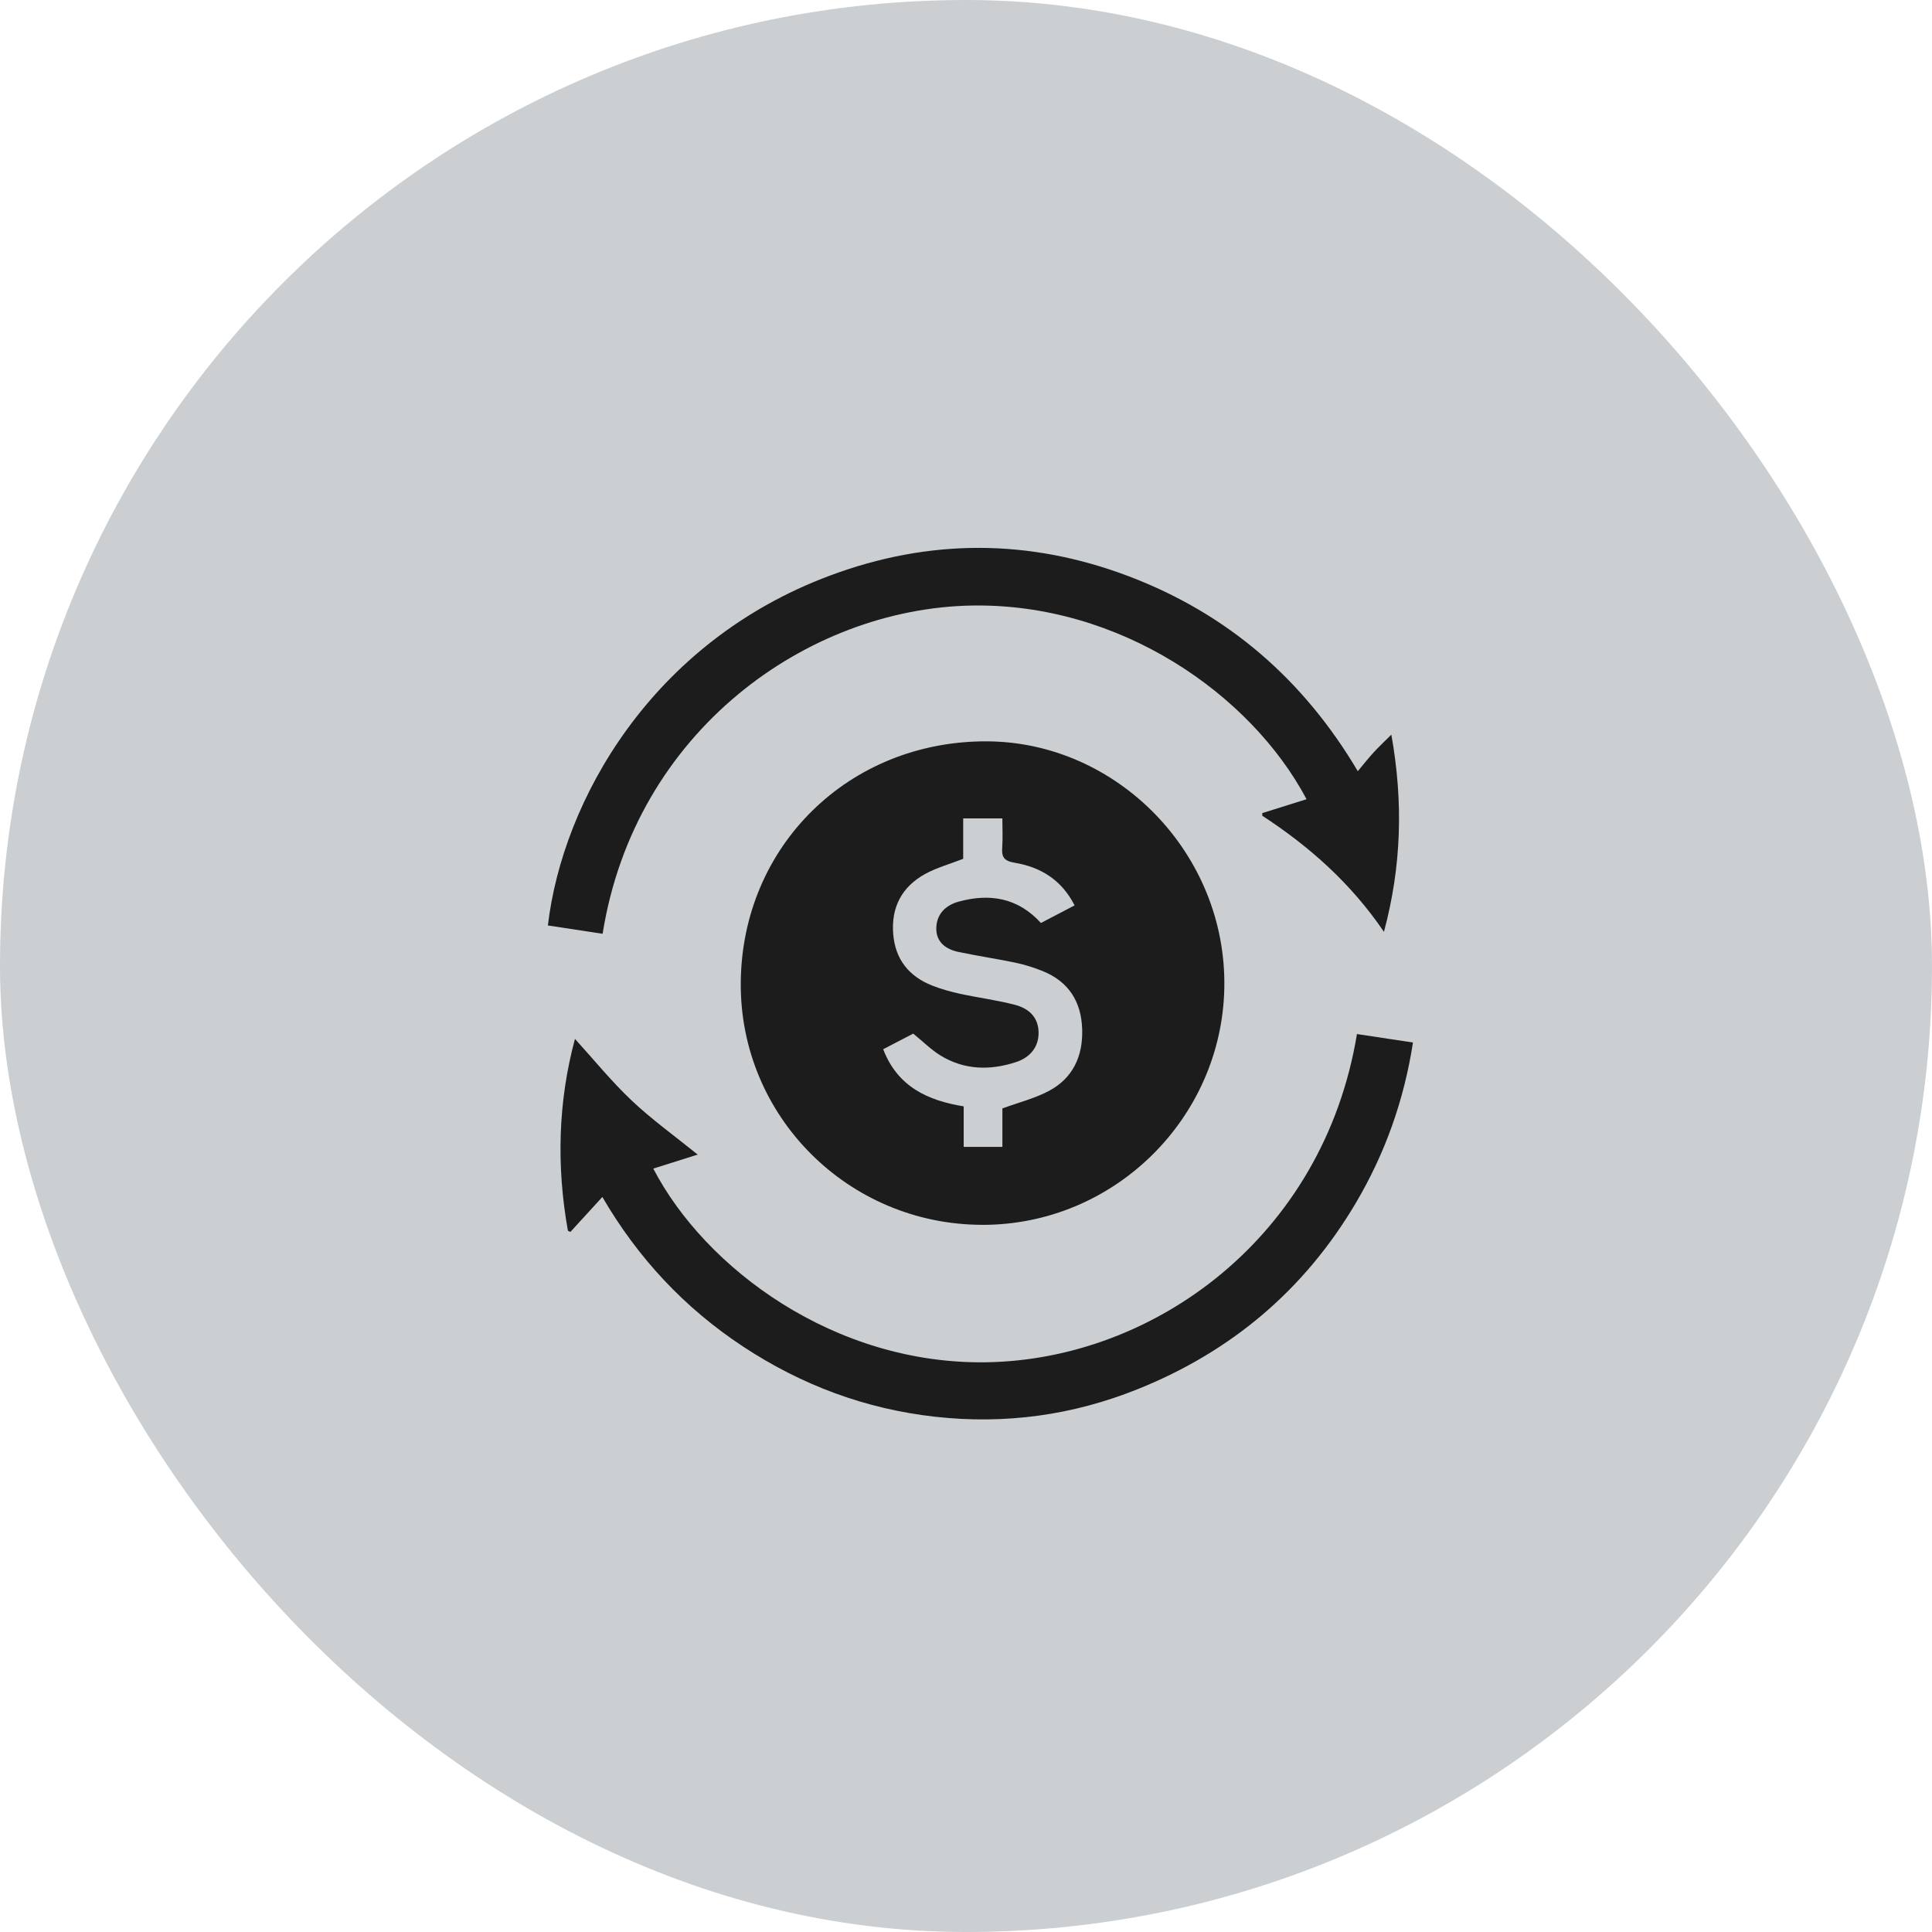
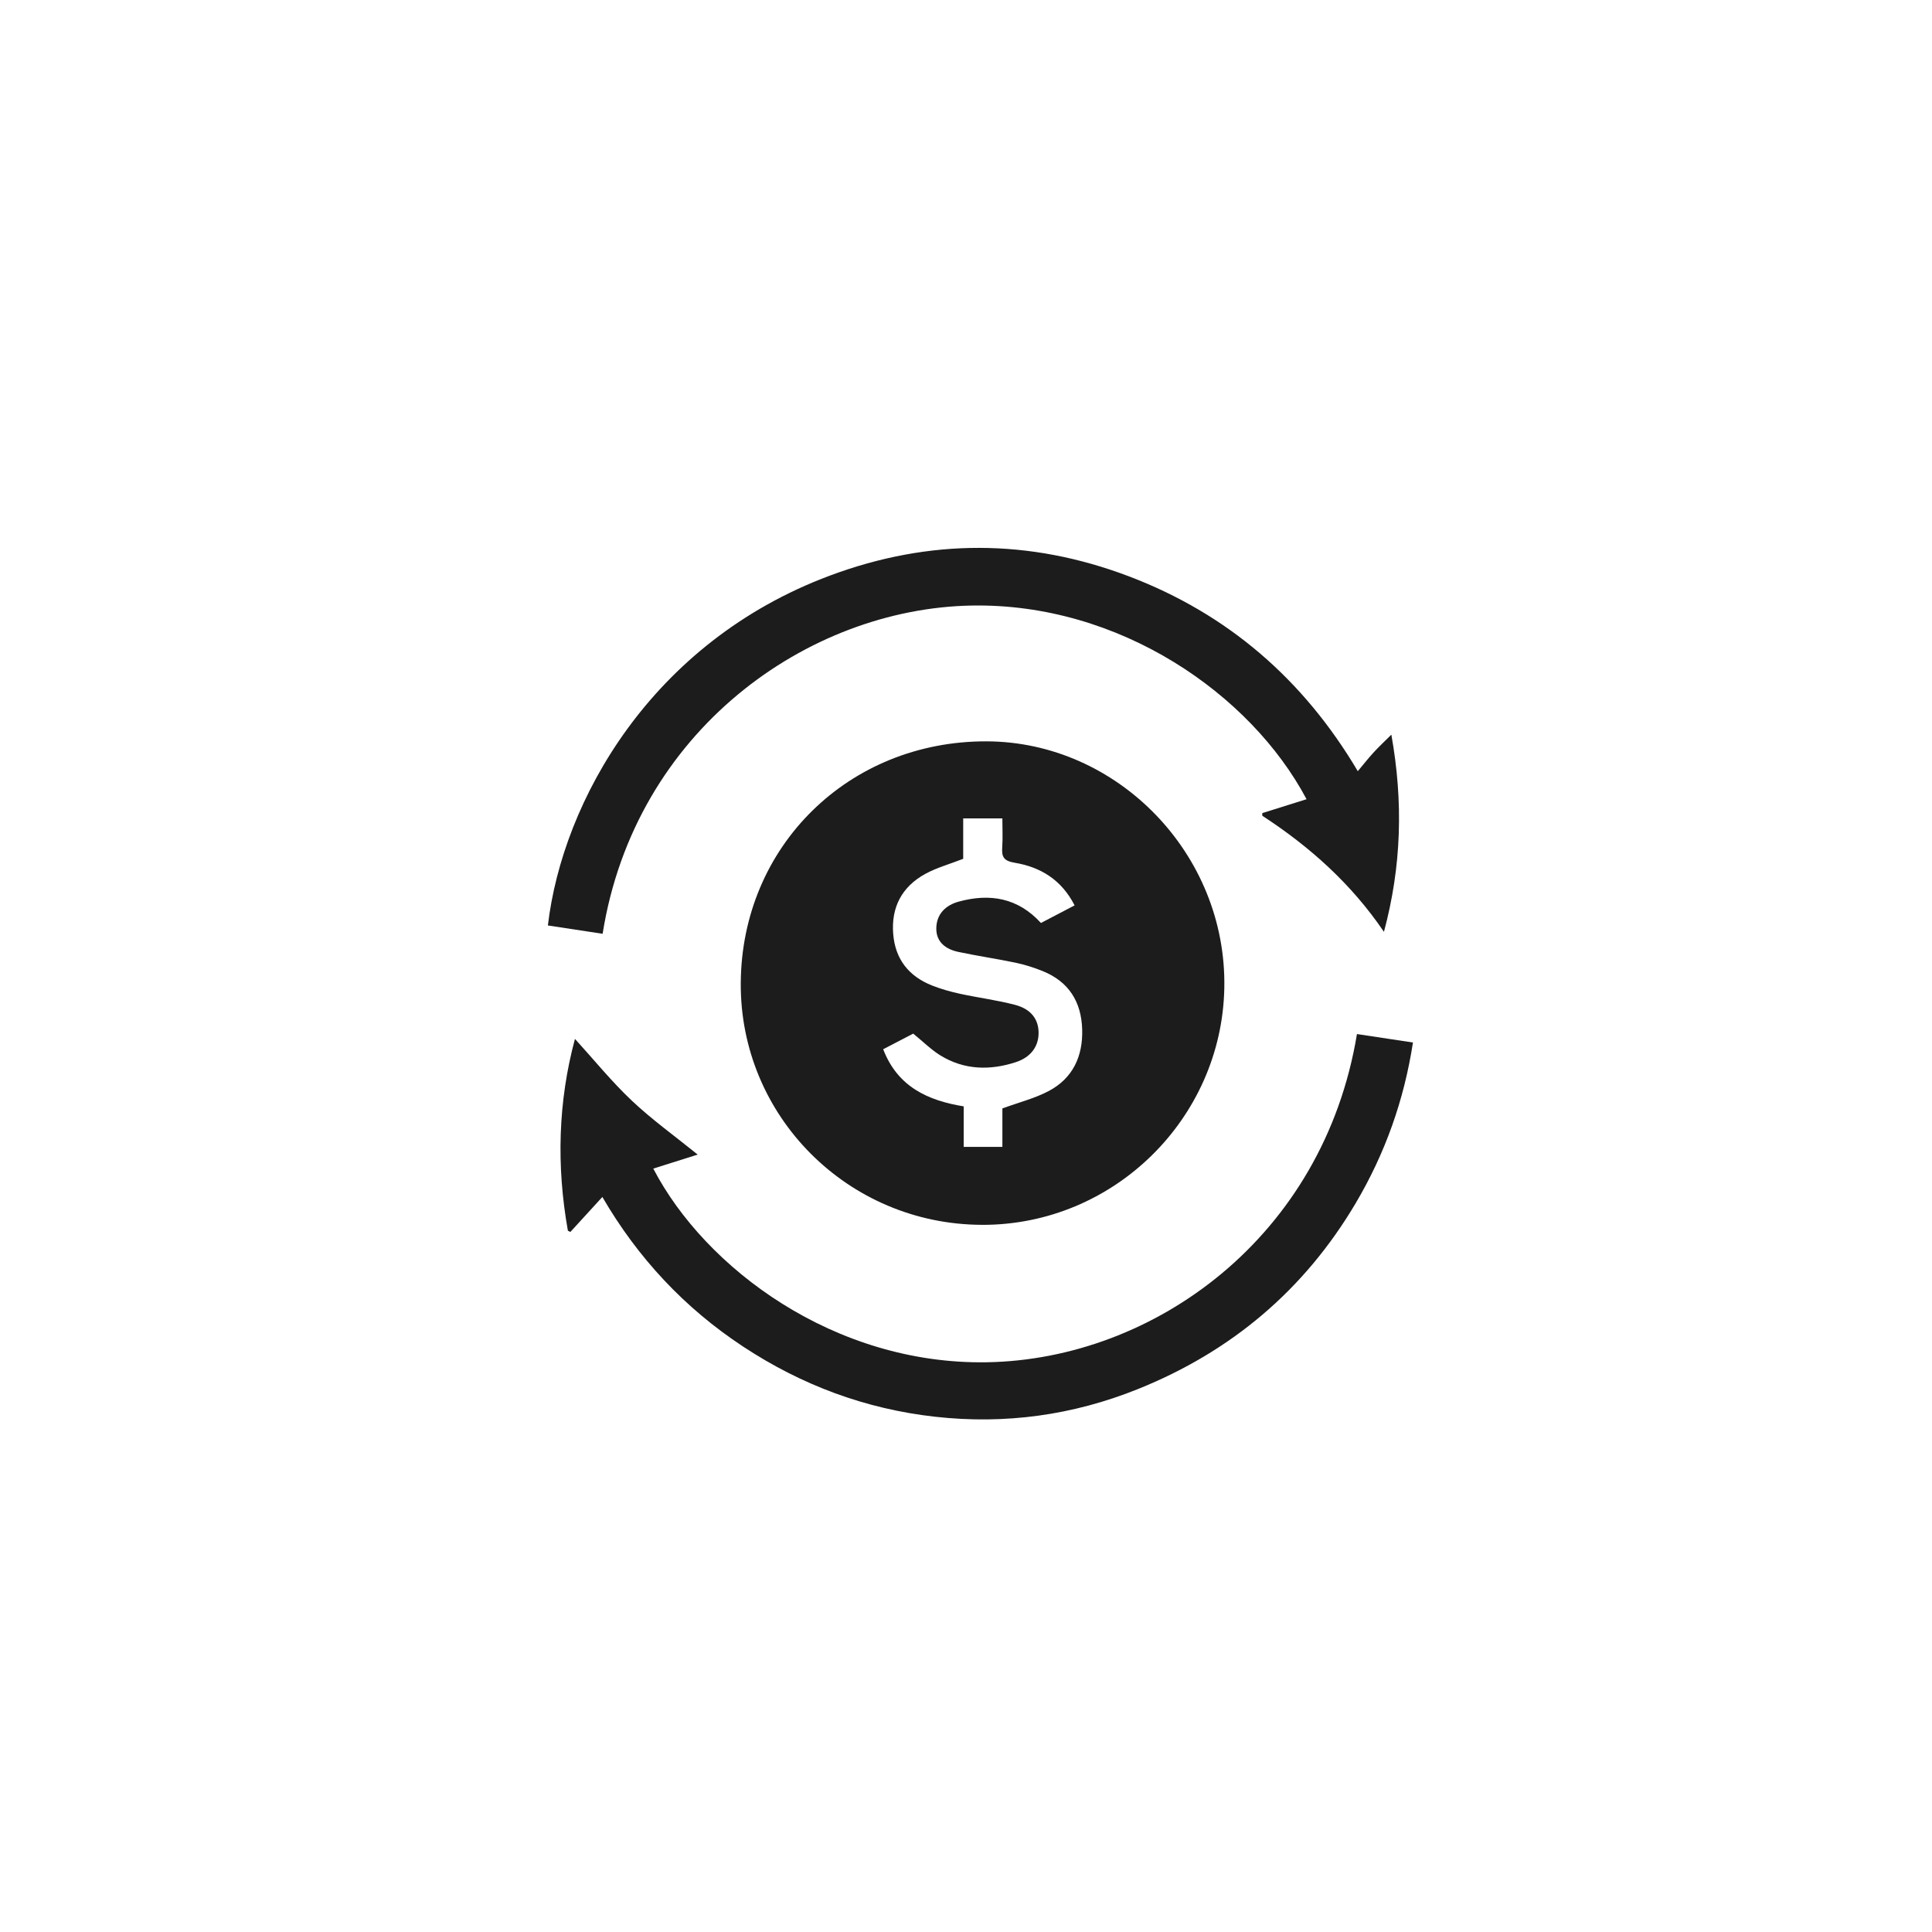
<svg xmlns="http://www.w3.org/2000/svg" width="67" height="67" viewBox="0 0 67 67" fill="none">
-   <rect width="67" height="67" rx="33.5" fill="#CBCFD2" />
  <g clip-path="url(#clip0_0_961)">
    <path d="M20.888 41.511C20.502 41.932 20.141 42.327 19.78 42.723C19.752 42.709 19.722 42.694 19.694 42.68C19.293 40.434 19.353 38.205 19.939 36.028C20.592 36.745 21.205 37.503 21.907 38.166C22.604 38.825 23.39 39.388 24.195 40.04C23.674 40.204 23.163 40.366 22.655 40.526C24.456 43.986 28.939 47.335 34.233 47.242C40.022 47.14 45.894 42.904 47.058 35.86C47.69 35.955 48.323 36.051 49 36.153C48.692 38.153 48.033 40.003 47.015 41.724C45.234 44.736 42.696 46.873 39.459 48.173C37.203 49.08 34.858 49.402 32.434 49.132C30.012 48.862 27.8 48.035 25.772 46.699C23.739 45.36 22.121 43.627 20.889 41.51L20.888 41.511Z" fill="#1C1C1C" />
    <path d="M20.9 32.383C20.251 32.284 19.625 32.189 19 32.094C19.508 27.772 22.588 22.272 28.779 19.962C32.23 18.673 35.7 18.678 39.145 19.985C42.578 21.288 45.205 23.565 47.087 26.744C47.278 26.516 47.448 26.299 47.634 26.096C47.813 25.9 48.009 25.719 48.251 25.477C48.667 27.809 48.605 30.039 47.994 32.315C46.855 30.639 45.416 29.359 43.776 28.29C43.776 28.26 43.774 28.228 43.774 28.198C44.287 28.036 44.8 27.876 45.31 27.716C43.371 24.064 38.823 20.905 33.69 21C28.004 21.105 22.017 25.346 20.898 32.384L20.9 32.383Z" fill="#1C1C1C" />
    <path d="M34.053 42.476C29.403 42.462 25.656 38.702 25.689 34.084C25.722 29.342 29.436 25.698 34.209 25.709C38.741 25.72 42.55 29.605 42.458 34.266C42.37 38.784 38.633 42.49 34.052 42.477L34.053 42.476ZM34.762 38.439C35.33 38.231 35.883 38.093 36.373 37.834C37.206 37.391 37.557 36.63 37.529 35.699C37.501 34.735 37.058 34.036 36.149 33.672C35.851 33.553 35.541 33.454 35.228 33.388C34.566 33.249 33.895 33.152 33.233 33.011C32.807 32.921 32.467 32.677 32.47 32.2C32.473 31.704 32.79 31.392 33.249 31.267C34.322 30.974 35.297 31.13 36.099 32.008C36.482 31.808 36.86 31.61 37.266 31.398C36.809 30.502 36.076 30.067 35.182 29.918C34.81 29.855 34.733 29.716 34.756 29.389C34.779 29.056 34.761 28.722 34.761 28.382H33.403V29.783C32.92 29.971 32.481 30.091 32.091 30.304C31.278 30.749 30.899 31.464 30.976 32.394C31.047 33.27 31.522 33.861 32.329 34.179C32.641 34.302 32.97 34.393 33.299 34.465C33.928 34.601 34.57 34.683 35.192 34.845C35.653 34.964 36.004 35.252 36.017 35.791C36.029 36.265 35.768 36.658 35.23 36.834C34.335 37.127 33.44 37.109 32.615 36.603C32.293 36.405 32.019 36.129 31.67 35.845C31.417 35.977 31.037 36.175 30.628 36.387C31.13 37.691 32.177 38.165 33.42 38.368V39.773H34.762V38.438V38.439Z" fill="#1C1C1C" />
  </g>
  <defs>
    <clipPath id="clip0_0_961">
      <rect width="30" height="30.224" fill="white" transform="translate(19 19)" />
    </clipPath>
  </defs>
</svg>